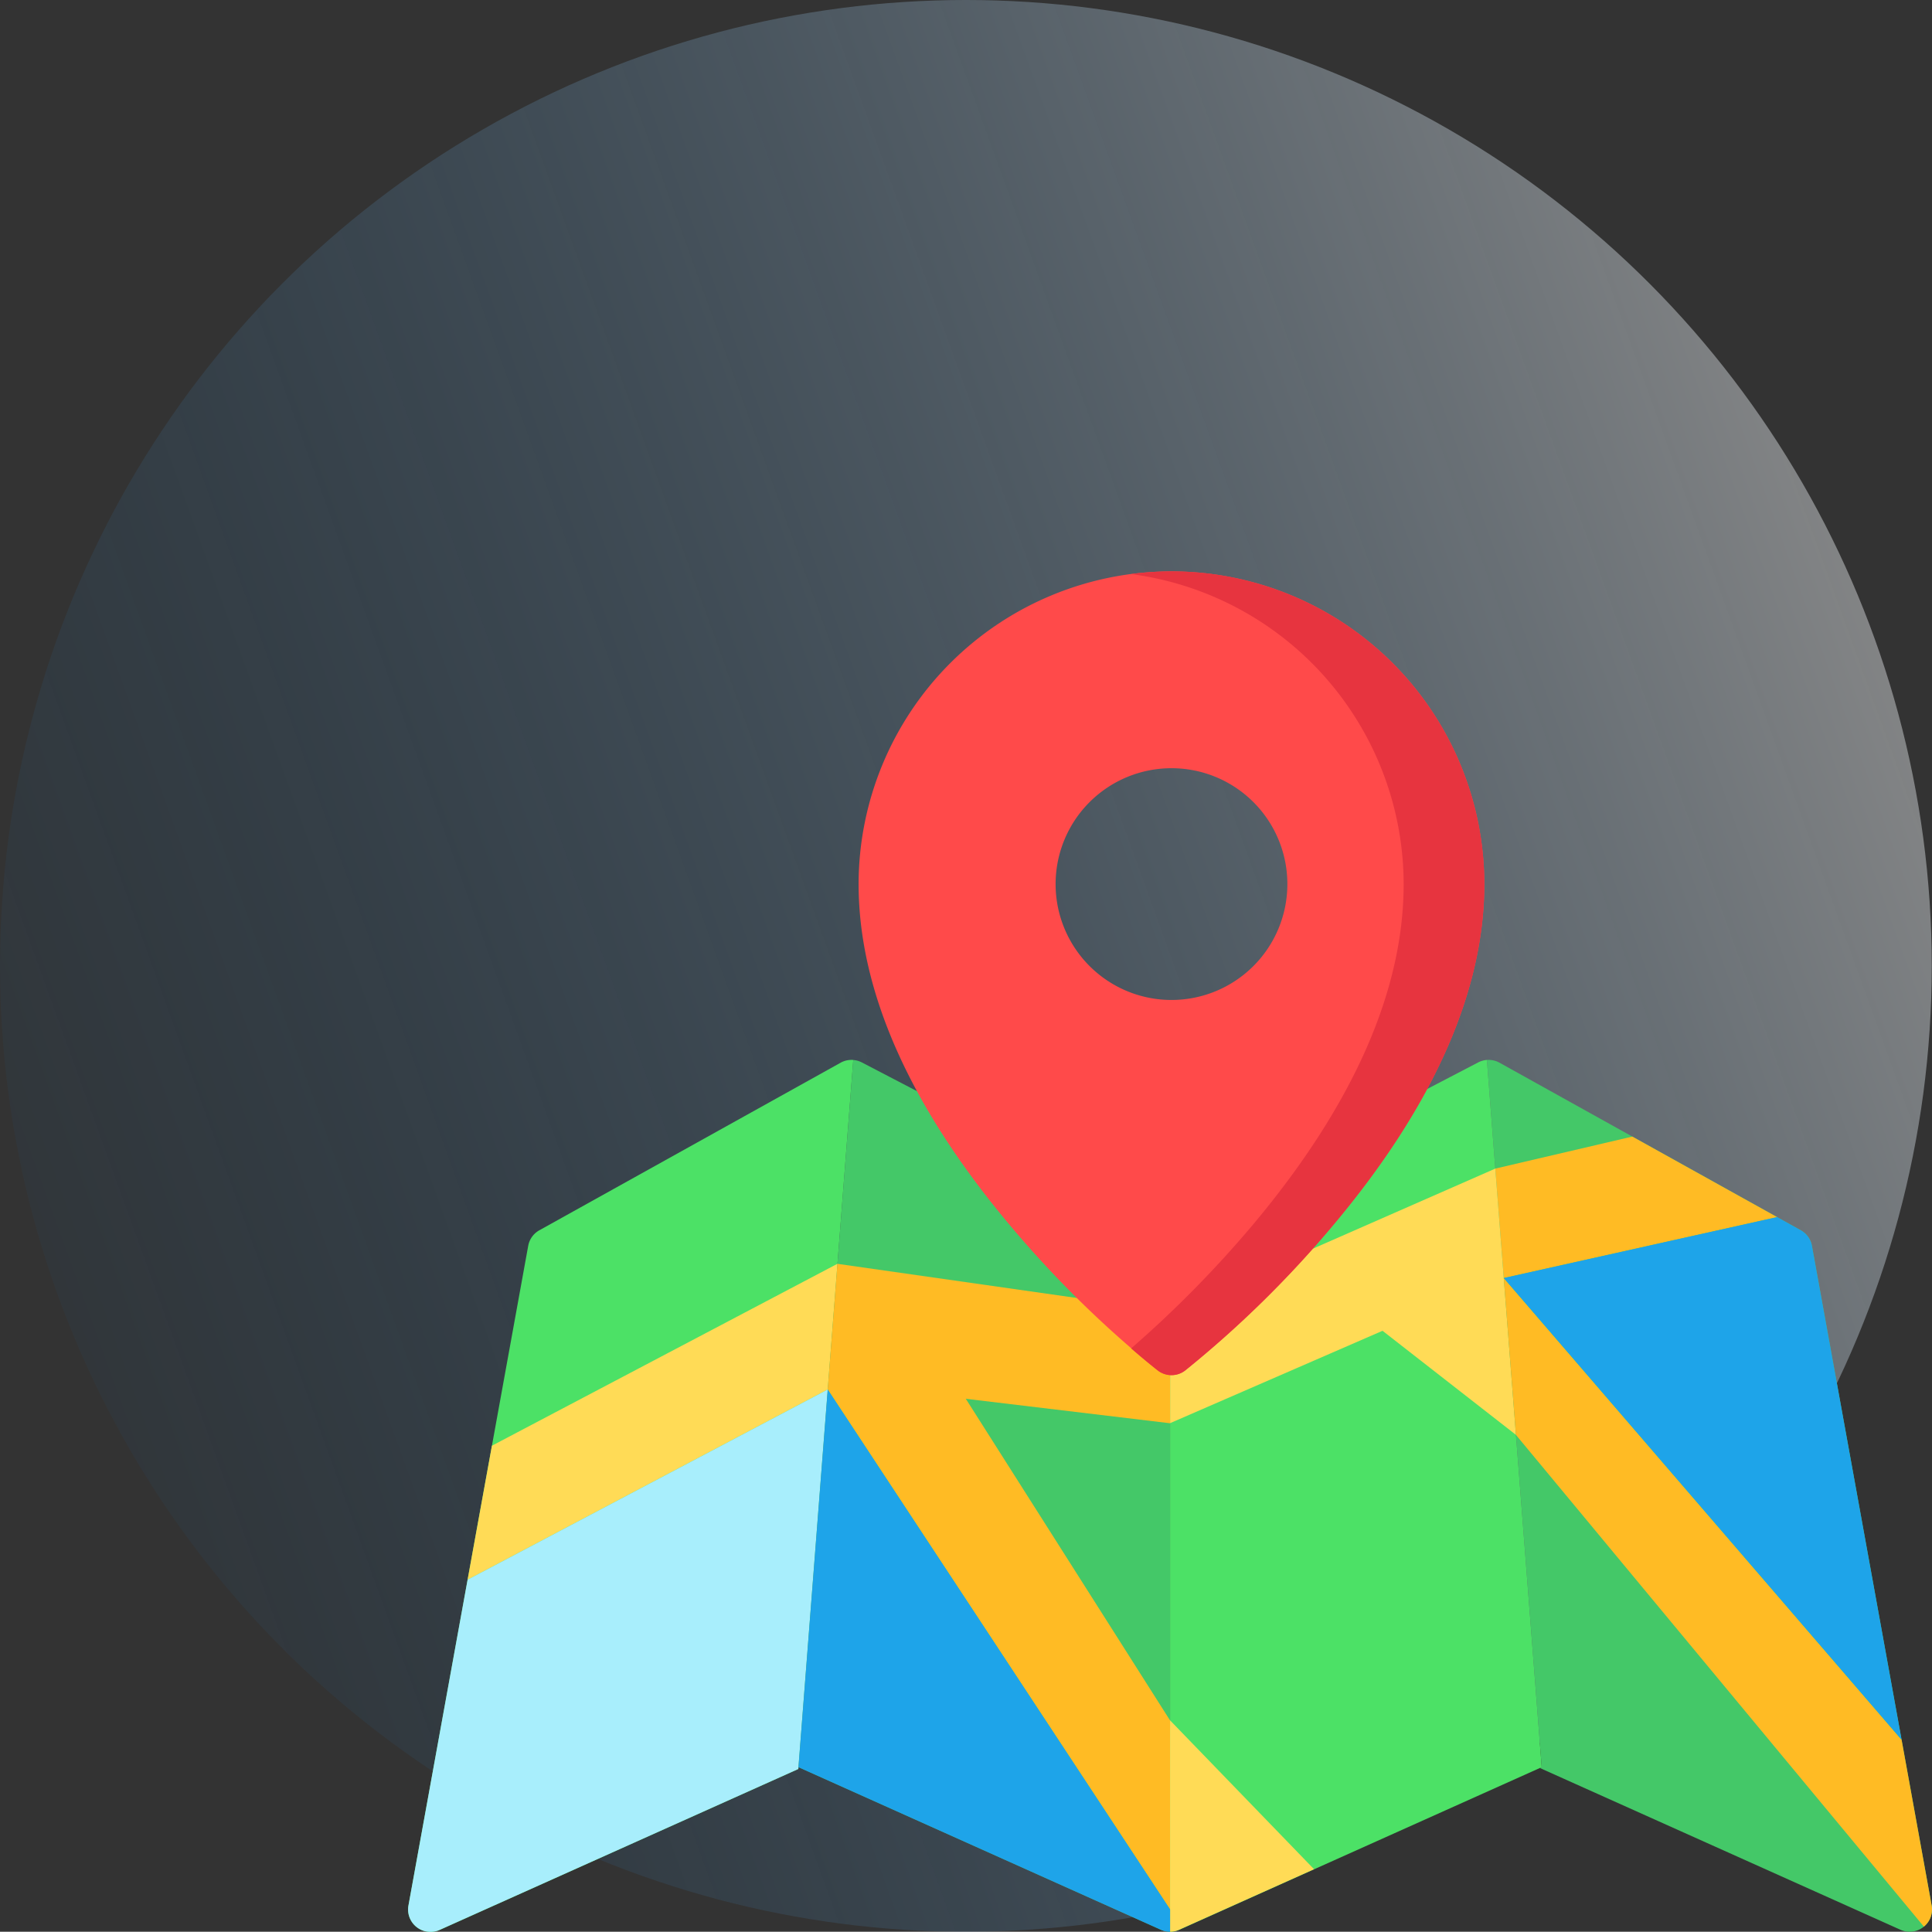
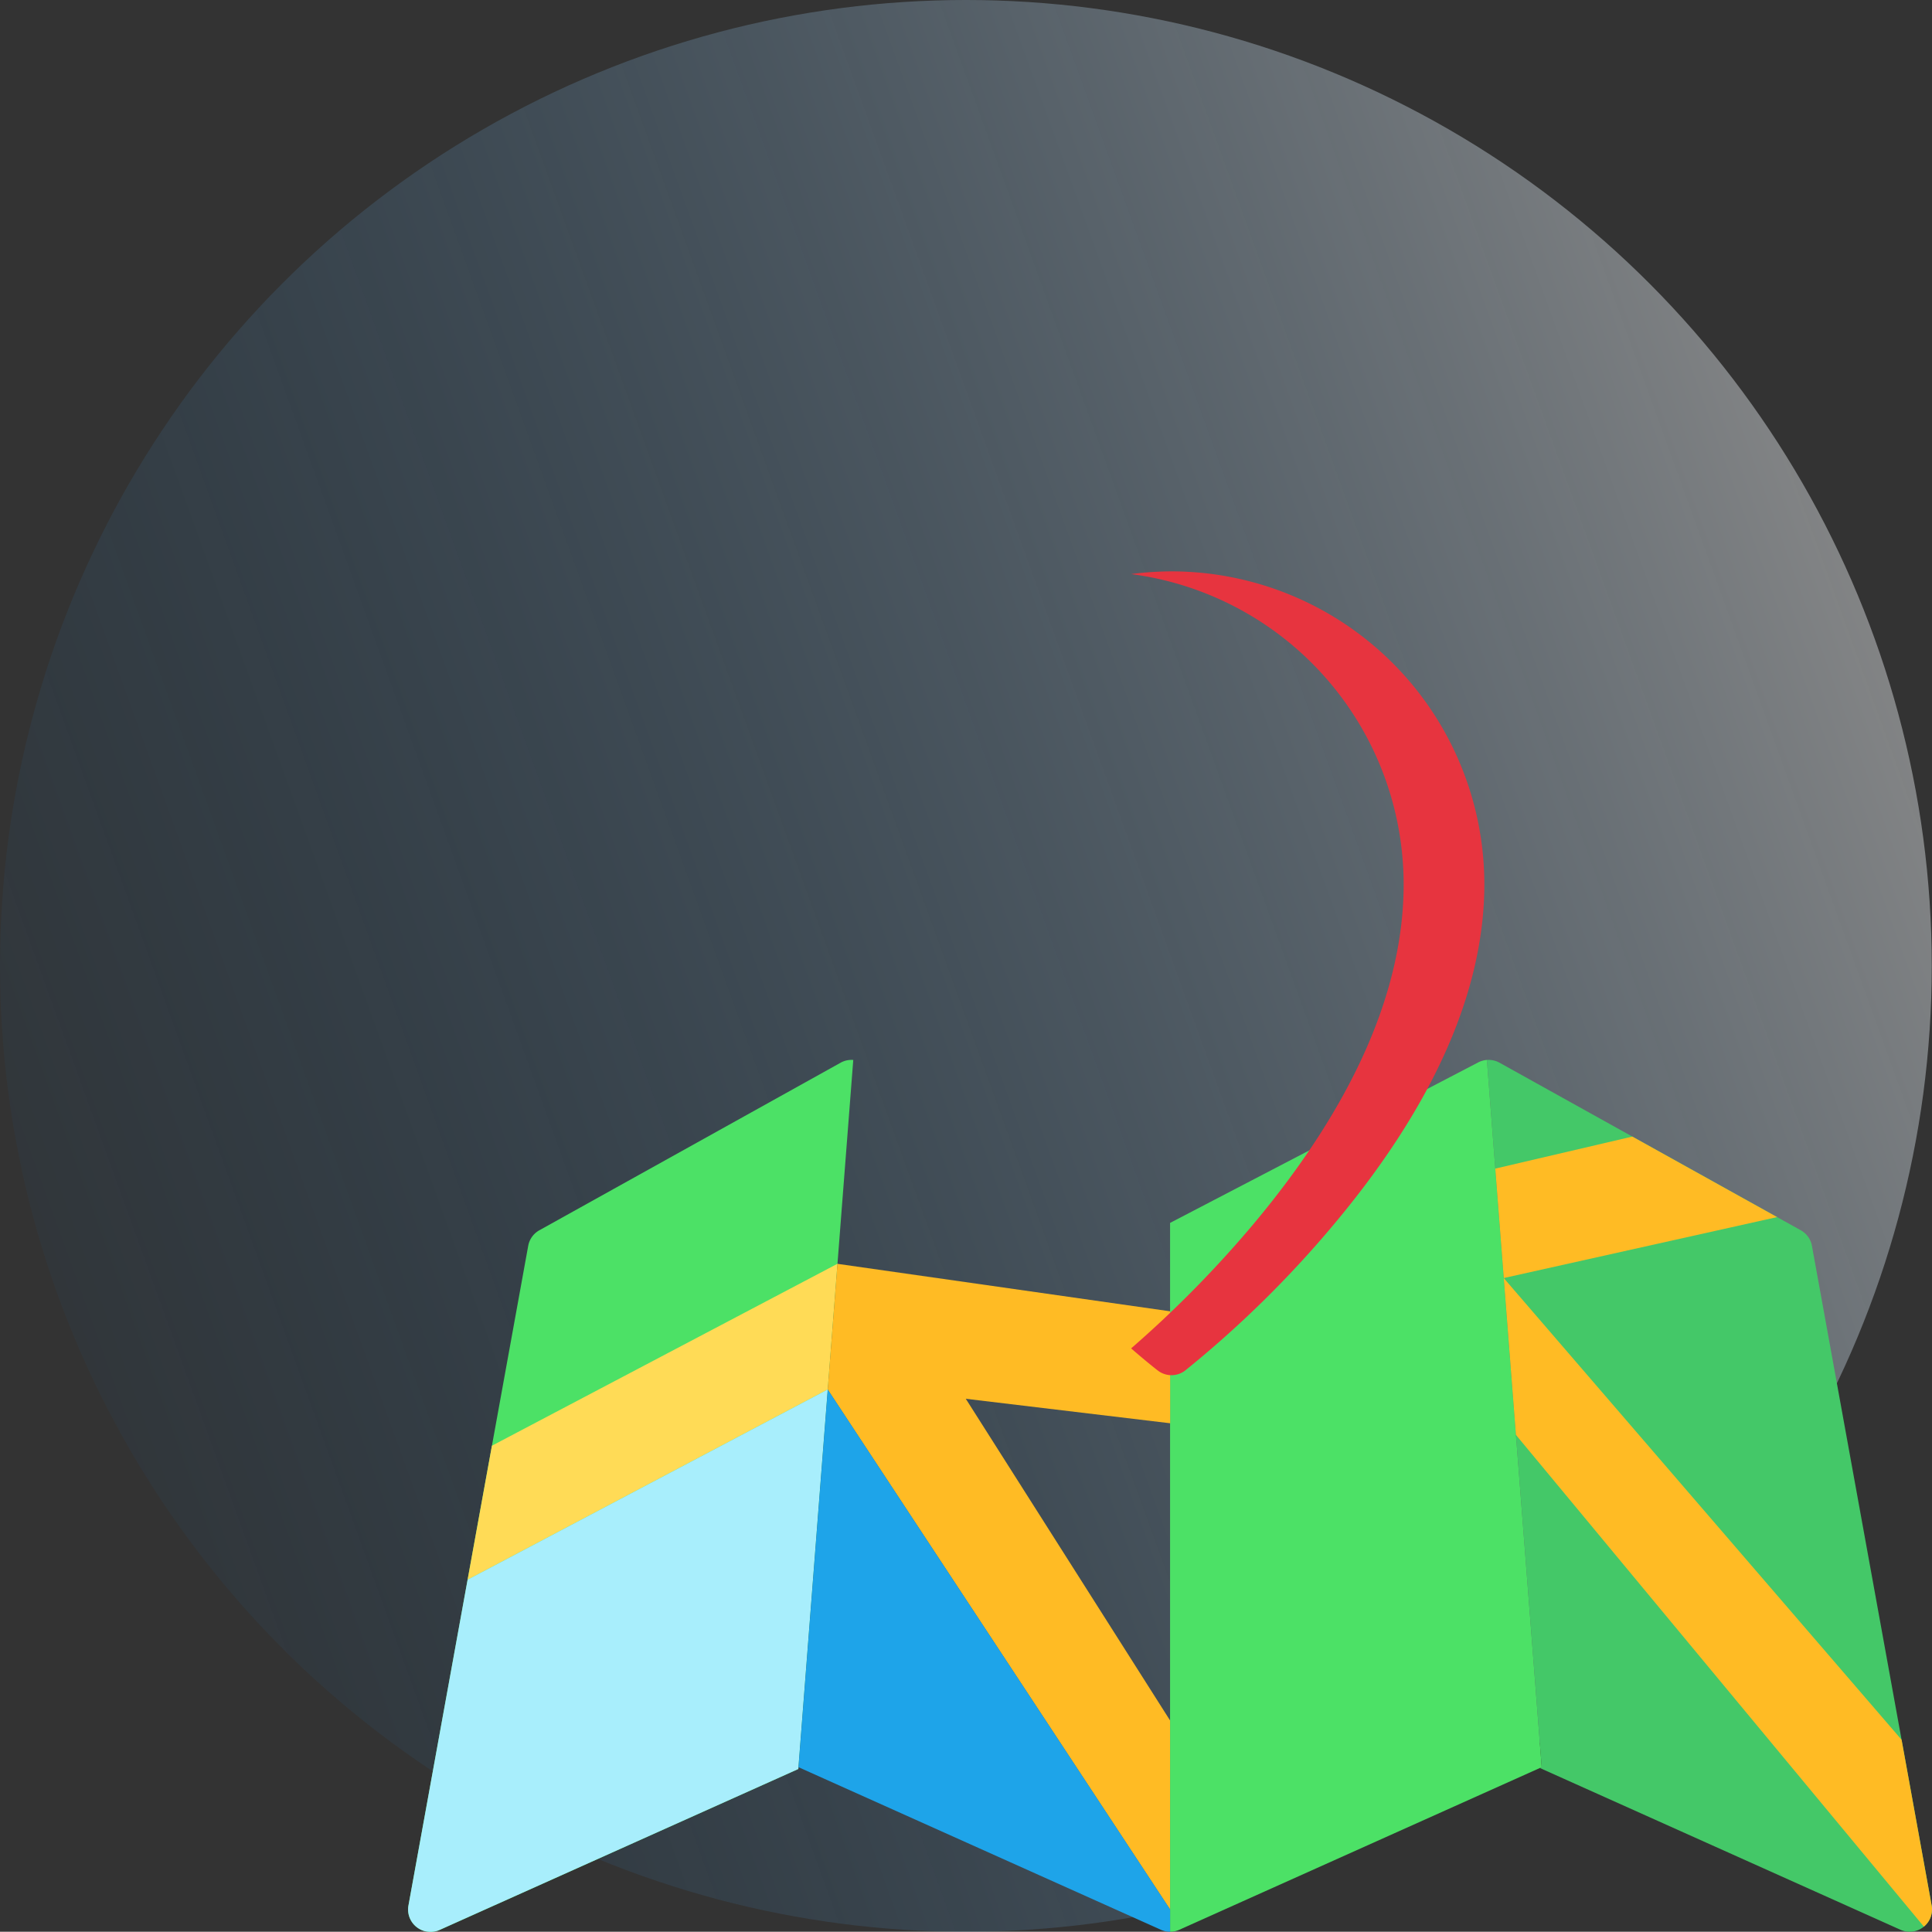
<svg xmlns="http://www.w3.org/2000/svg" width="71.009" height="71" viewBox="0 0 71.009 71">
  <rect x="0" y="0" width="71.009" height="71" fill="#333333" stroke="none" />
  <defs>
    <clipPath id="clip-path">
      <rect id="Rectangle_4626" data-name="Rectangle 4626" width="71" height="71" transform="translate(0 0.058)" />
    </clipPath>
    <linearGradient id="linear-gradient" x1="0.974" y1="0.238" x2="-0.052" y2="0.609" gradientUnits="objectBoundingBox">
      <stop offset="0" stop-color="#fff" />
      <stop offset="1" stop-color="#006bc0" stop-opacity="0.071" />
    </linearGradient>
  </defs>
  <g id="Group_67160" data-name="Group 67160" transform="translate(-158 -1812)">
    <g id="Custom_Android_Apps_Development" data-name="Custom Android Apps Development" transform="translate(158 1811.942)" clip-path="url(#clip-path)">
      <g id="_1" data-name="1">
        <g id="Group_7613" data-name="Group 7613">
          <circle id="Ellipse_376" data-name="Ellipse 376" cx="35.5" cy="35.5" r="35.5" transform="translate(0 0.058)" opacity="0.42" fill="url(#linear-gradient)" />
        </g>
      </g>
    </g>
    <g id="map_1_" data-name="map (1)" transform="translate(173 1805.535)">
      <g id="Group_66020" data-name="Group 66020" transform="translate(14.346 45.421)">
        <path id="Path_42755" data-name="Path 42755" d="M378.788,222.685l-4.4-24.243a.821.821,0,0,0-.409-.571l-11.075-6.16a.819.819,0,0,0-.463-.1l2.015,25.993-.068.03,13.254,5.946a.822.822,0,0,0,1.146-.9Z" transform="translate(-337.138 -191.609)" fill="#44c868" />
-         <path id="Path_42756" data-name="Path 42756" d="M144.8,197.6l-11.327-5.9a.819.819,0,0,0-.434-.09.847.847,0,0,1,.118,0L131.142,217.6l13.322,5.977a.824.824,0,0,0,.337.072h0Z" transform="translate(-131.142 -191.607)" fill="#44c868" />
      </g>
      <g id="Group_66021" data-name="Group 66021" transform="translate(0 45.421)">
        <path id="Path_42757" data-name="Path 42757" d="M16.361,191.612a.82.82,0,0,0-.463.1l-11.075,6.16a.821.821,0,0,0-.409.571l-4.4,24.243a.822.822,0,0,0,1.146.9l13.182-5.914Z" transform="translate(0 -191.61)" fill="#4ce166" />
        <path id="Path_42758" data-name="Path 42758" d="M267.644,191.628a.819.819,0,0,0-.317.089L256,197.617V223.67h0a.822.822,0,0,0,.337-.072l13.322-5.977Z" transform="translate(-227.995 -191.626)" fill="#4ce166" />
      </g>
      <path id="Path_42759" data-name="Path 42759" d="M20.877,266.785l-.894,4.925,13.236-6.991.307-3.964.051-.657Z" transform="translate(-17.797 -207.184)" fill="#ffdb56" />
      <path id="Path_42760" data-name="Path 42760" d="M15.541,288.294l-.119,1.537L2.186,296.822.013,308.793a.822.822,0,0,0,1.146.9l13.182-5.914,1.2-15.481Z" transform="translate(0 -232.296)" fill="#a8eefc" />
      <g id="Group_66022" data-name="Group 66022" transform="translate(15.422 48.239)">
        <path id="Path_42761" data-name="Path 42761" d="M153.563,261.845,141.335,260.1l-.358,4.622,12.583,19.109v-6.948l-7.508-11.823,7.512.9Z" transform="translate(-140.977 -255.423)" fill="#ffbb24" />
        <path id="Path_42762" data-name="Path 42762" d="M375.626,220.329l-5.32-2.959-5.037,1.177.063.813.249,3.209Z" transform="translate(-340.733 -217.37)" fill="#ffbb24" />
      </g>
-       <path id="Path_42763" data-name="Path 42763" d="M268.738,237.913l-.477-6.153h0l-.281-3.632-11.95,5.246v4.109l7.806-3.394Z" transform="translate(-228.022 -178.712)" fill="#ffdb56" />
      <path id="Path_42764" data-name="Path 42764" d="M383.845,287.957l-1.105-6.089L368.119,264.9l.447,5.763,14.994,18.074A.82.82,0,0,0,383.845,287.957Z" transform="translate(-327.849 -211.46)" fill="#ffbb24" />
-       <path id="Path_42765" data-name="Path 42765" d="M162.86,27.465a11.508,11.508,0,0,0-11.5,11.49c0,3.919,1.861,8.127,5.53,12.506a39.3,39.3,0,0,0,5.466,5.372.823.823,0,0,0,1.006,0,39.309,39.309,0,0,0,5.466-5.372c3.67-4.379,5.53-8.587,5.53-12.506A11.508,11.508,0,0,0,162.86,27.465Zm4.259,11.49A4.259,4.259,0,1,1,162.86,34.7,4.257,4.257,0,0,1,167.119,38.955Z" transform="translate(-134.803)" fill="#ff4a4a" />
      <path id="Path_42766" data-name="Path 42766" d="M244.405,27.465a11.564,11.564,0,0,0-1.483.1,11.51,11.51,0,0,1,10.016,11.395c0,3.919-1.861,8.127-5.53,12.506a41.127,41.127,0,0,1-4.486,4.558c.575.5.94.783.98.813a.823.823,0,0,0,1.006,0,39.31,39.31,0,0,0,5.466-5.372c3.67-4.379,5.53-8.587,5.53-12.506A11.508,11.508,0,0,0,244.405,27.465Z" transform="translate(-216.348)" fill="#e7343f" />
-       <path id="Path_42767" data-name="Path 42767" d="M256.337,421.2l4.954-2.222L256,413.507v7.77h0A.82.82,0,0,0,256.337,421.2Z" transform="translate(-227.995 -343.812)" fill="#ffdb56" />
      <g id="Group_66023" data-name="Group 66023" transform="translate(14.346 51.198)">
-         <path id="Path_42768" data-name="Path 42768" d="M379.444,245.476a.821.821,0,0,0-.409-.571l-.872-.485-10.045,2.24h0l14.621,16.969Z" transform="translate(-342.194 -244.42)" fill="#1ea4e9" />
        <path id="Path_42769" data-name="Path 42769" d="M144.8,322.276h0v-.821l-12.583-19.109-1.076,13.881,13.322,5.977A.822.822,0,0,0,144.8,322.276Z" transform="translate(-131.14 -296.009)" fill="#1ea4e9" />
      </g>
    </g>
  </g>
</svg>